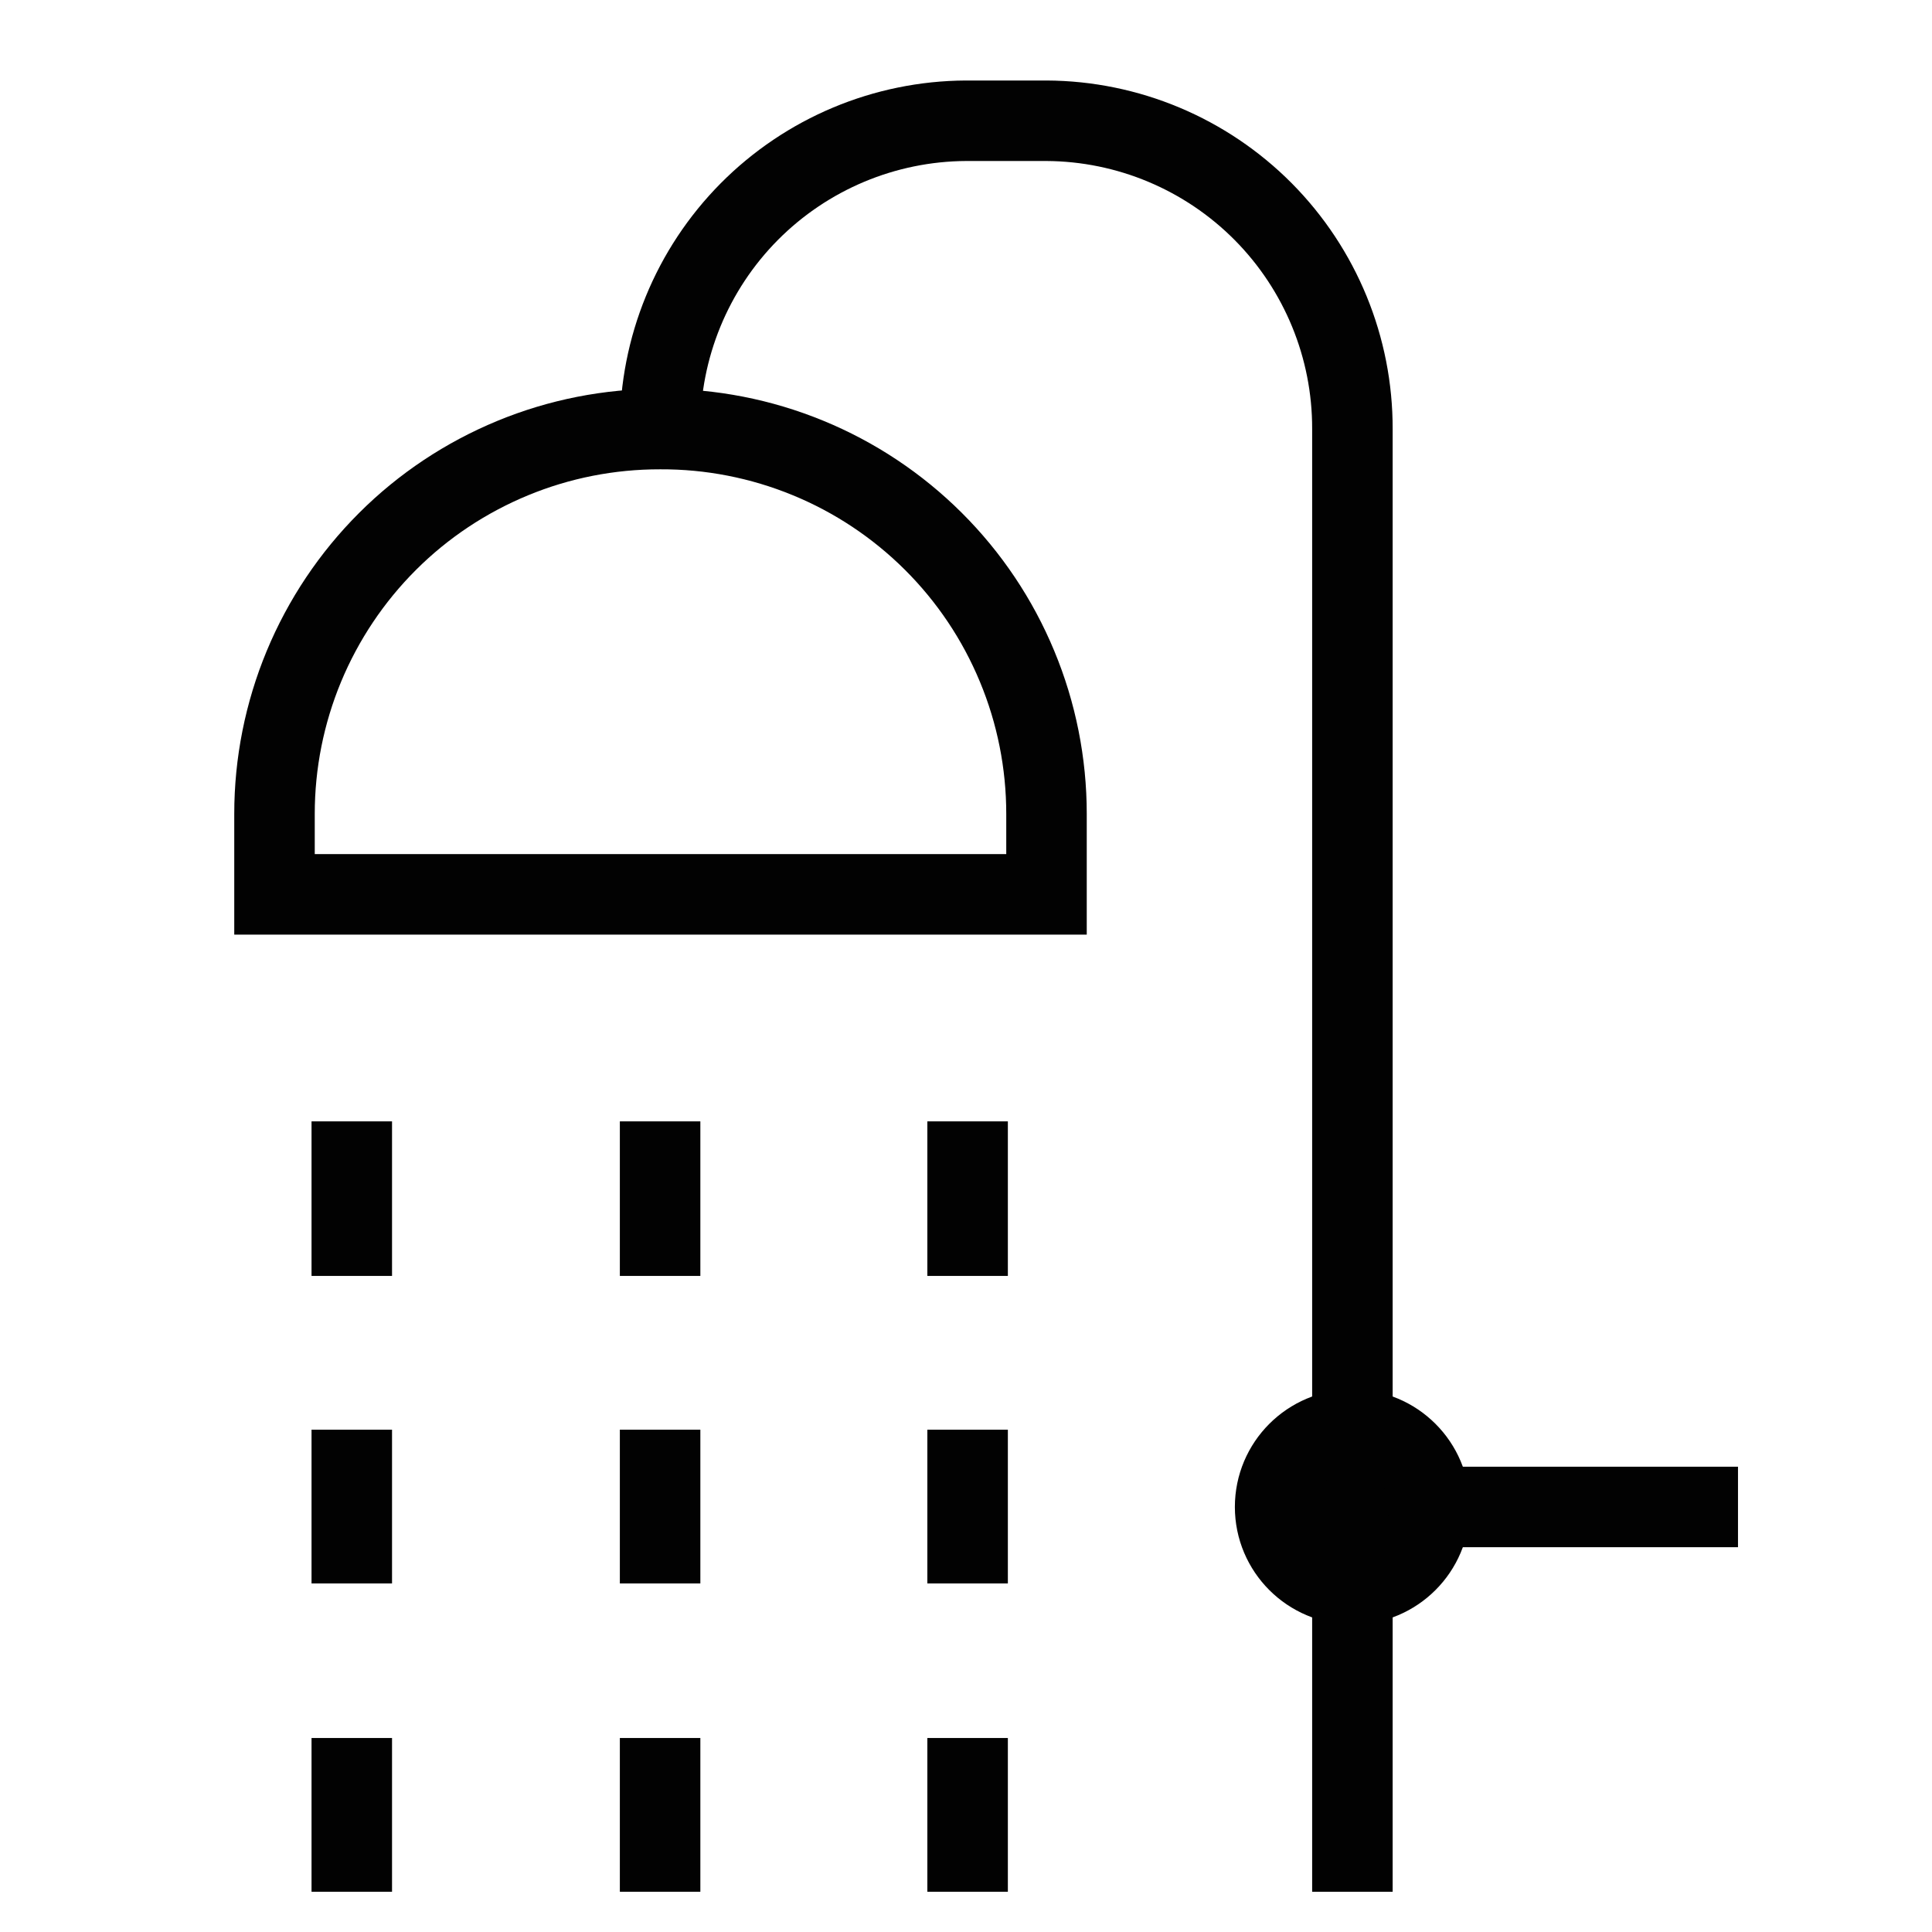
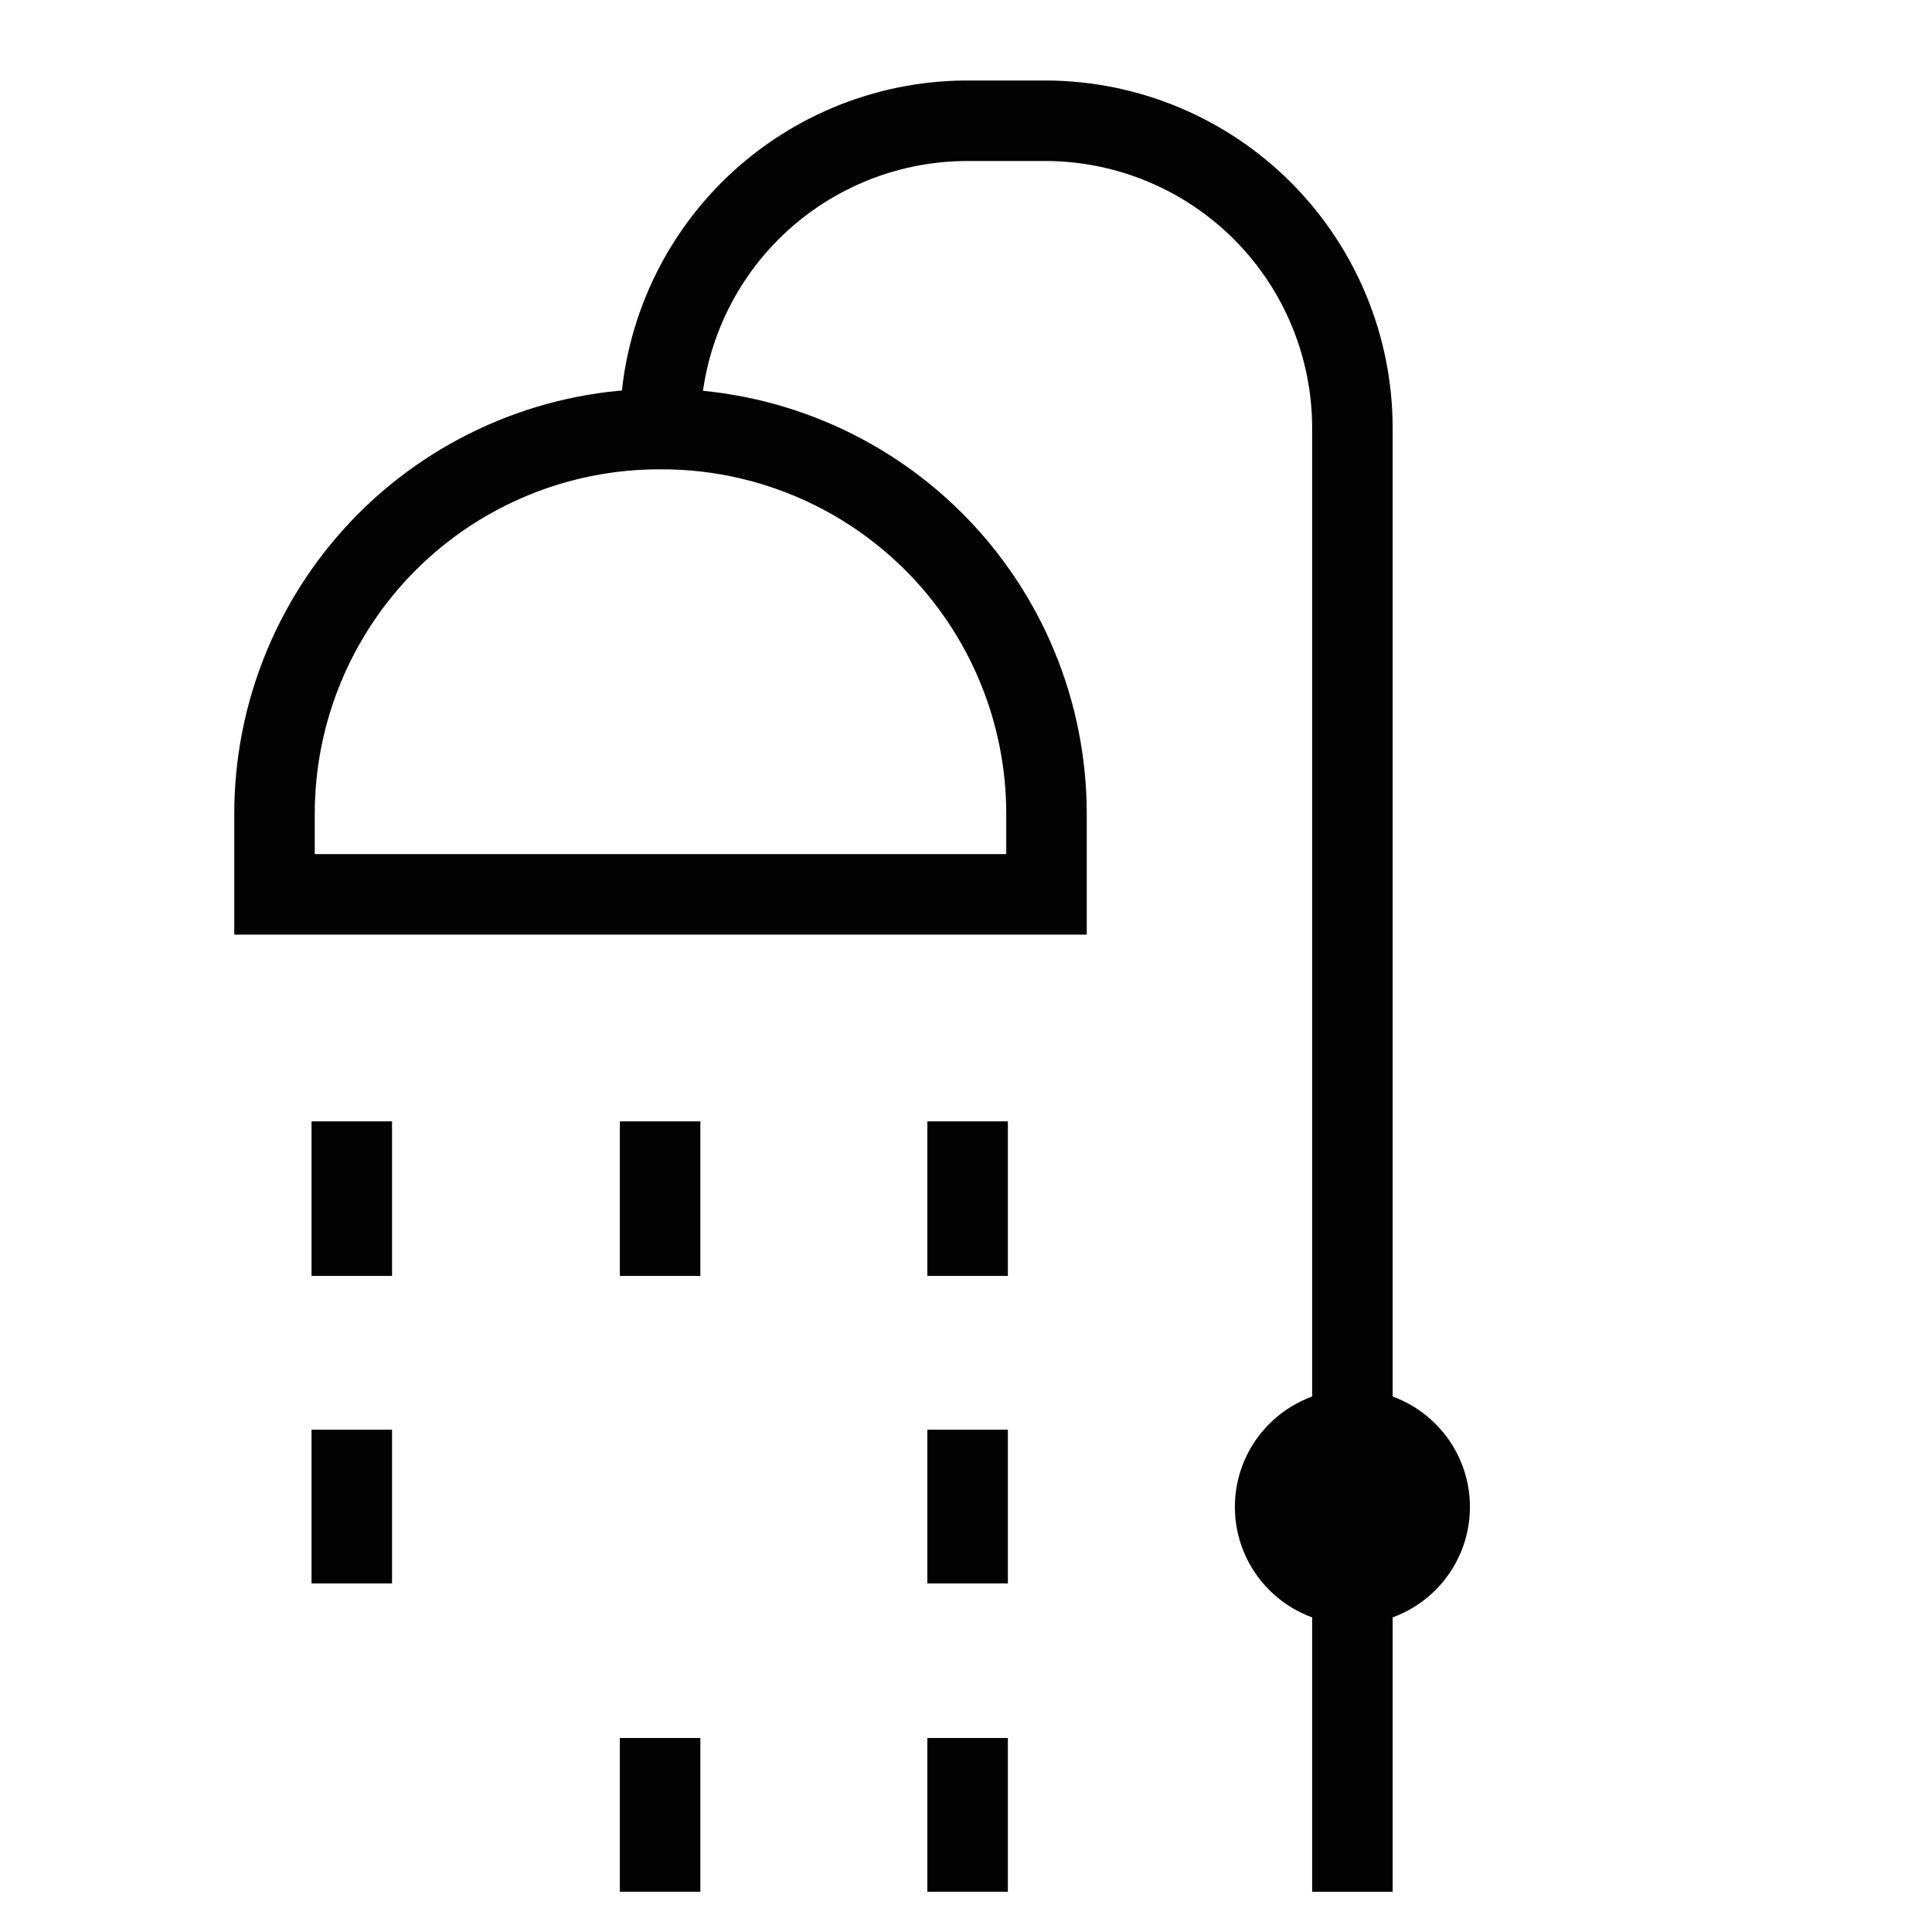
<svg xmlns="http://www.w3.org/2000/svg" width="24" height="24" viewBox="0 0 24 24" fill="none">
  <path d="M16.8 23.5V5.33C16.803 4.319 16.404 3.347 15.692 2.629C14.979 1.911 14.011 1.505 13 1.5H12C10.989 1.505 10.021 1.911 9.308 2.629C8.596 3.347 8.197 4.319 8.2 5.33" stroke="#020202" stroke-miterlimit="10" />
  <path d="M8.2 5.33C8.829 5.327 9.453 5.449 10.035 5.688C10.618 5.927 11.147 6.279 11.593 6.723C12.039 7.167 12.393 7.695 12.634 8.276C12.876 8.857 13 9.481 13 10.11V11.11H3.41V10.11C3.41 9.481 3.534 8.859 3.775 8.278C4.016 7.698 4.369 7.17 4.814 6.726C5.258 6.282 5.787 5.931 6.368 5.691C6.949 5.451 7.571 5.329 8.2 5.33Z" stroke="#020202" stroke-miterlimit="10" />
  <path d="M16.8 19.68C17.33 19.68 17.76 19.25 17.76 18.72C17.76 18.19 17.33 17.76 16.8 17.76C16.27 17.76 15.84 18.19 15.84 18.72C15.84 19.25 16.27 19.68 16.8 19.68Z" stroke="#020202" stroke-miterlimit="10" />
  <path d="M4.37 13.93V15.85" stroke="#020202" stroke-miterlimit="10" />
  <path d="M8.2 13.93V15.85" stroke="#020202" stroke-miterlimit="10" />
  <path d="M12.02 13.93V15.85" stroke="#020202" stroke-miterlimit="10" />
  <path d="M4.37 17.76V19.67" stroke="#020202" stroke-miterlimit="10" />
-   <path d="M8.2 17.76V19.67" stroke="#020202" stroke-miterlimit="10" />
  <path d="M12.02 17.76V19.67" stroke="#020202" stroke-miterlimit="10" />
-   <path d="M4.37 21.59V23.5" stroke="#020202" stroke-miterlimit="10" />
  <path d="M8.2 21.59V23.5" stroke="#020202" stroke-miterlimit="10" />
  <path d="M12.02 21.59V23.5" stroke="#020202" stroke-miterlimit="10" />
-   <path d="M21.59 18.72H17.76" stroke="#020202" stroke-miterlimit="10" />
</svg>